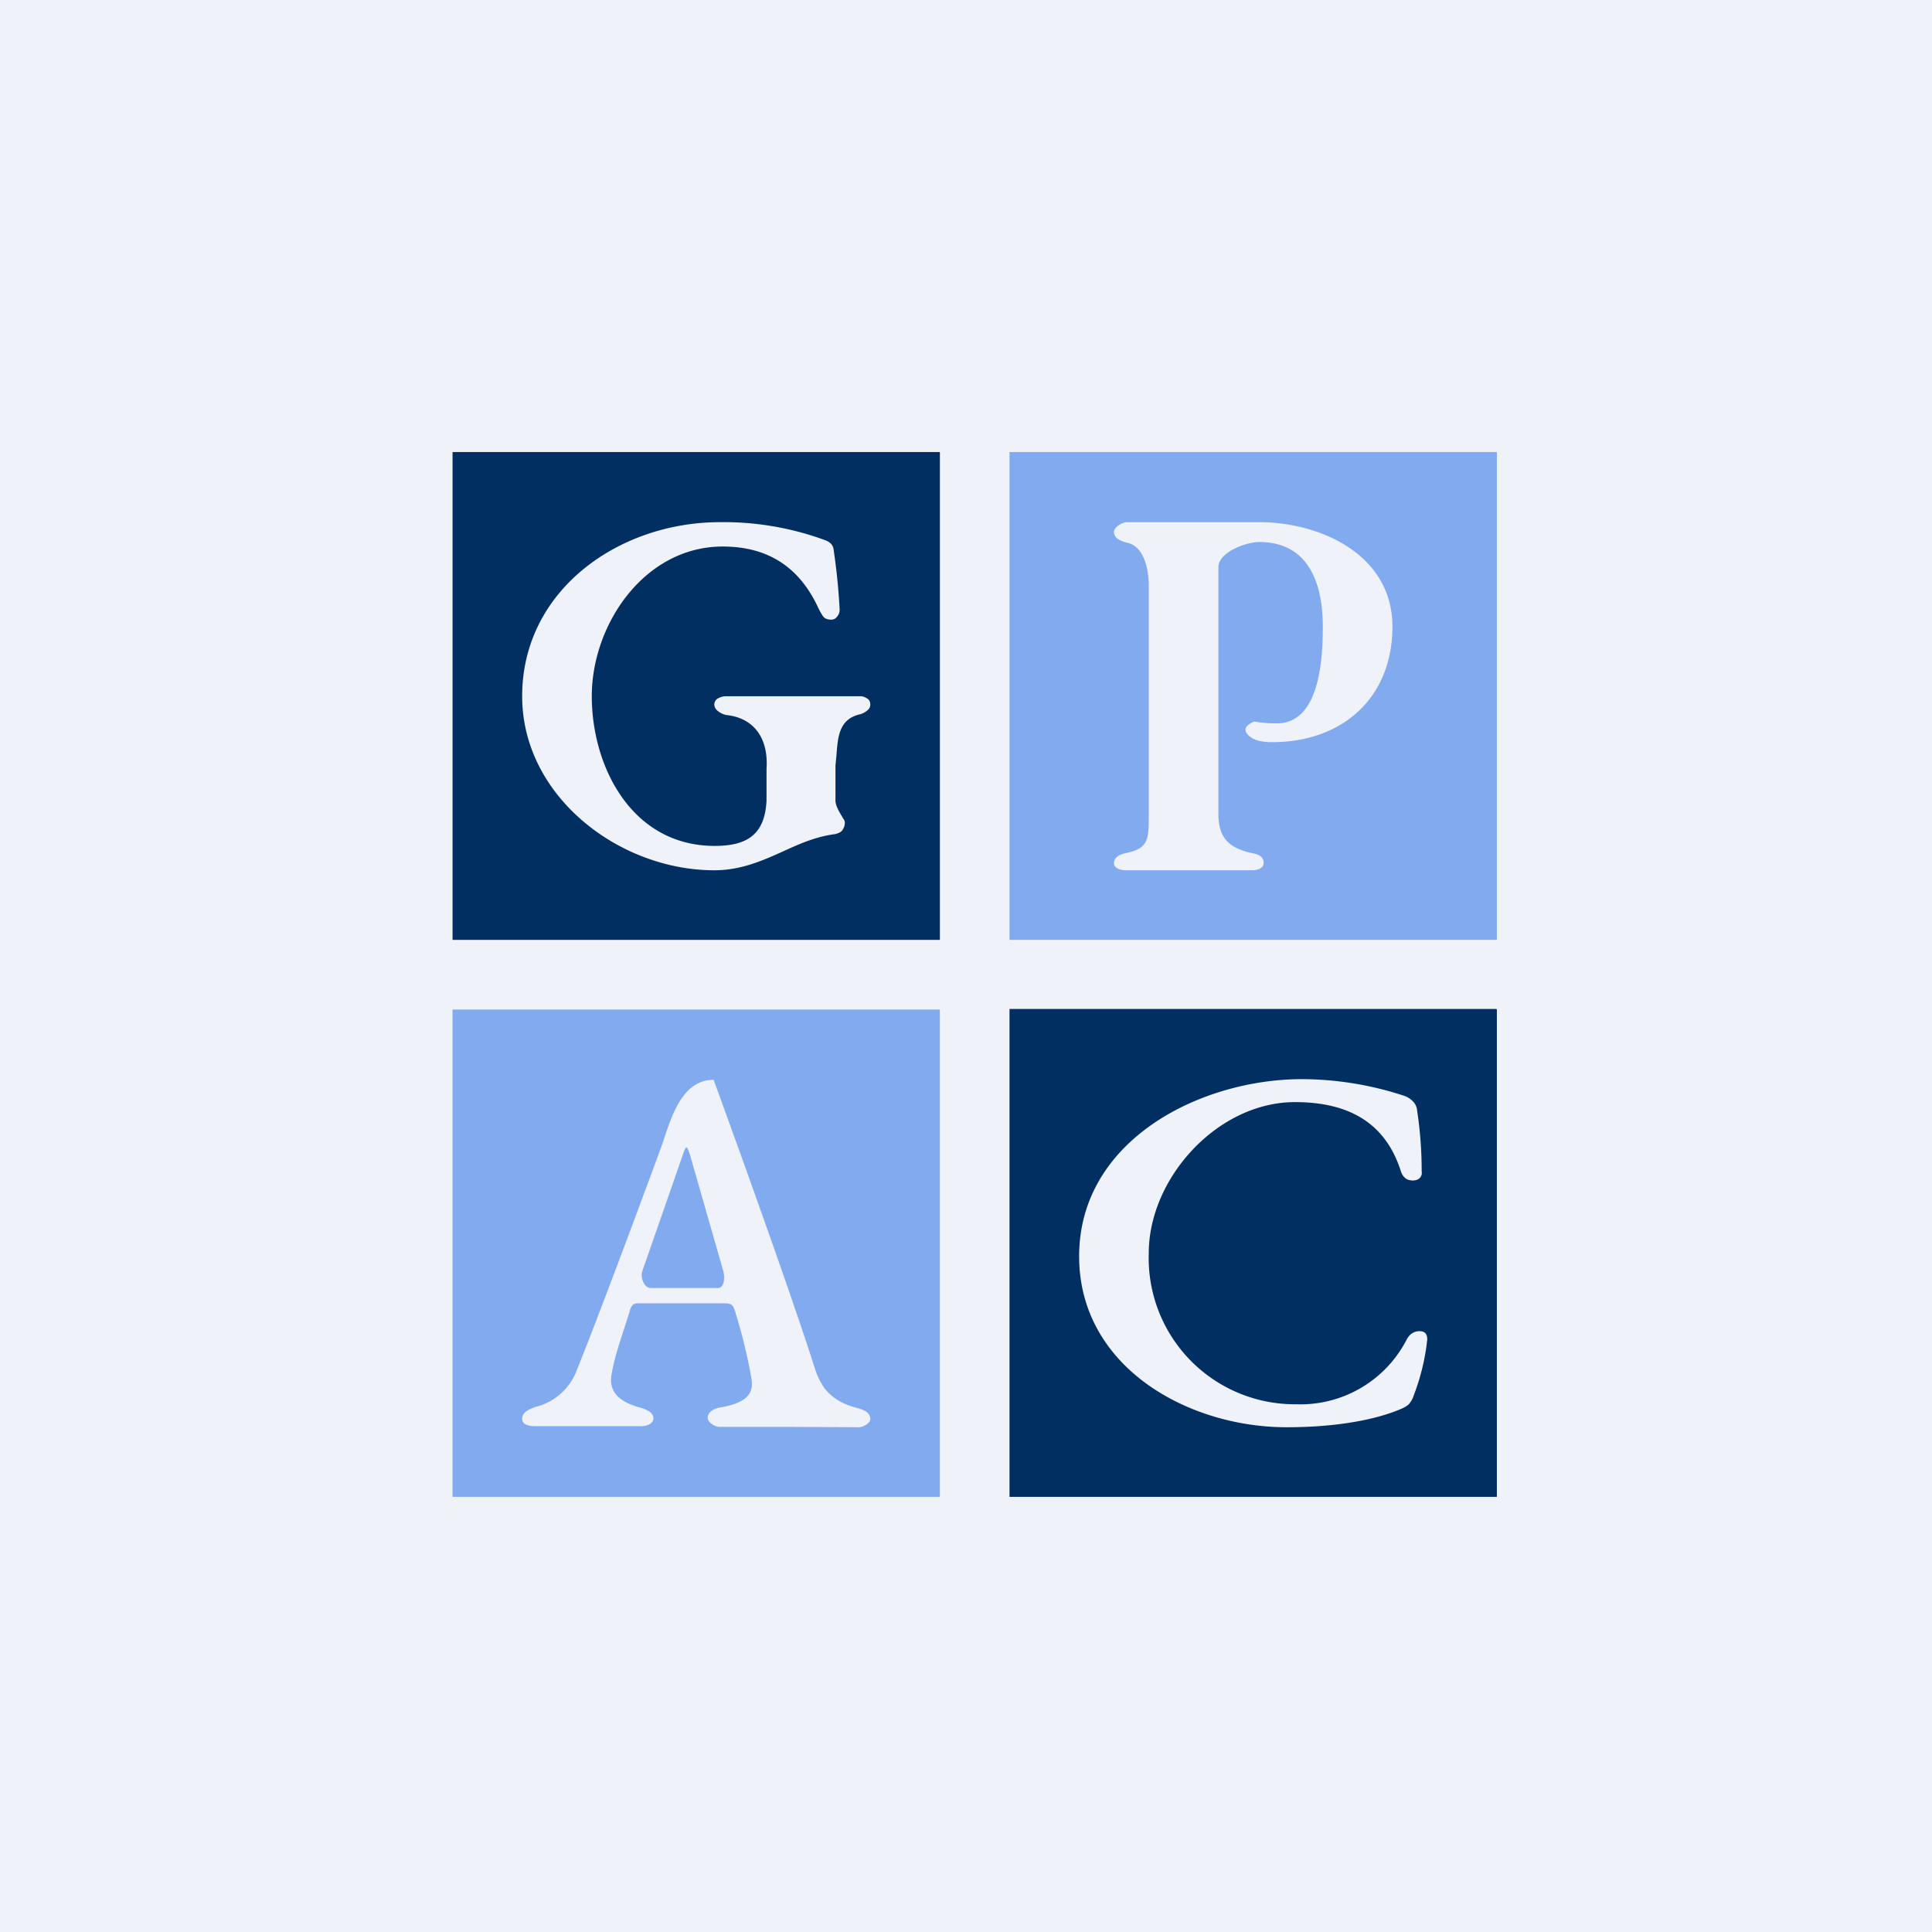
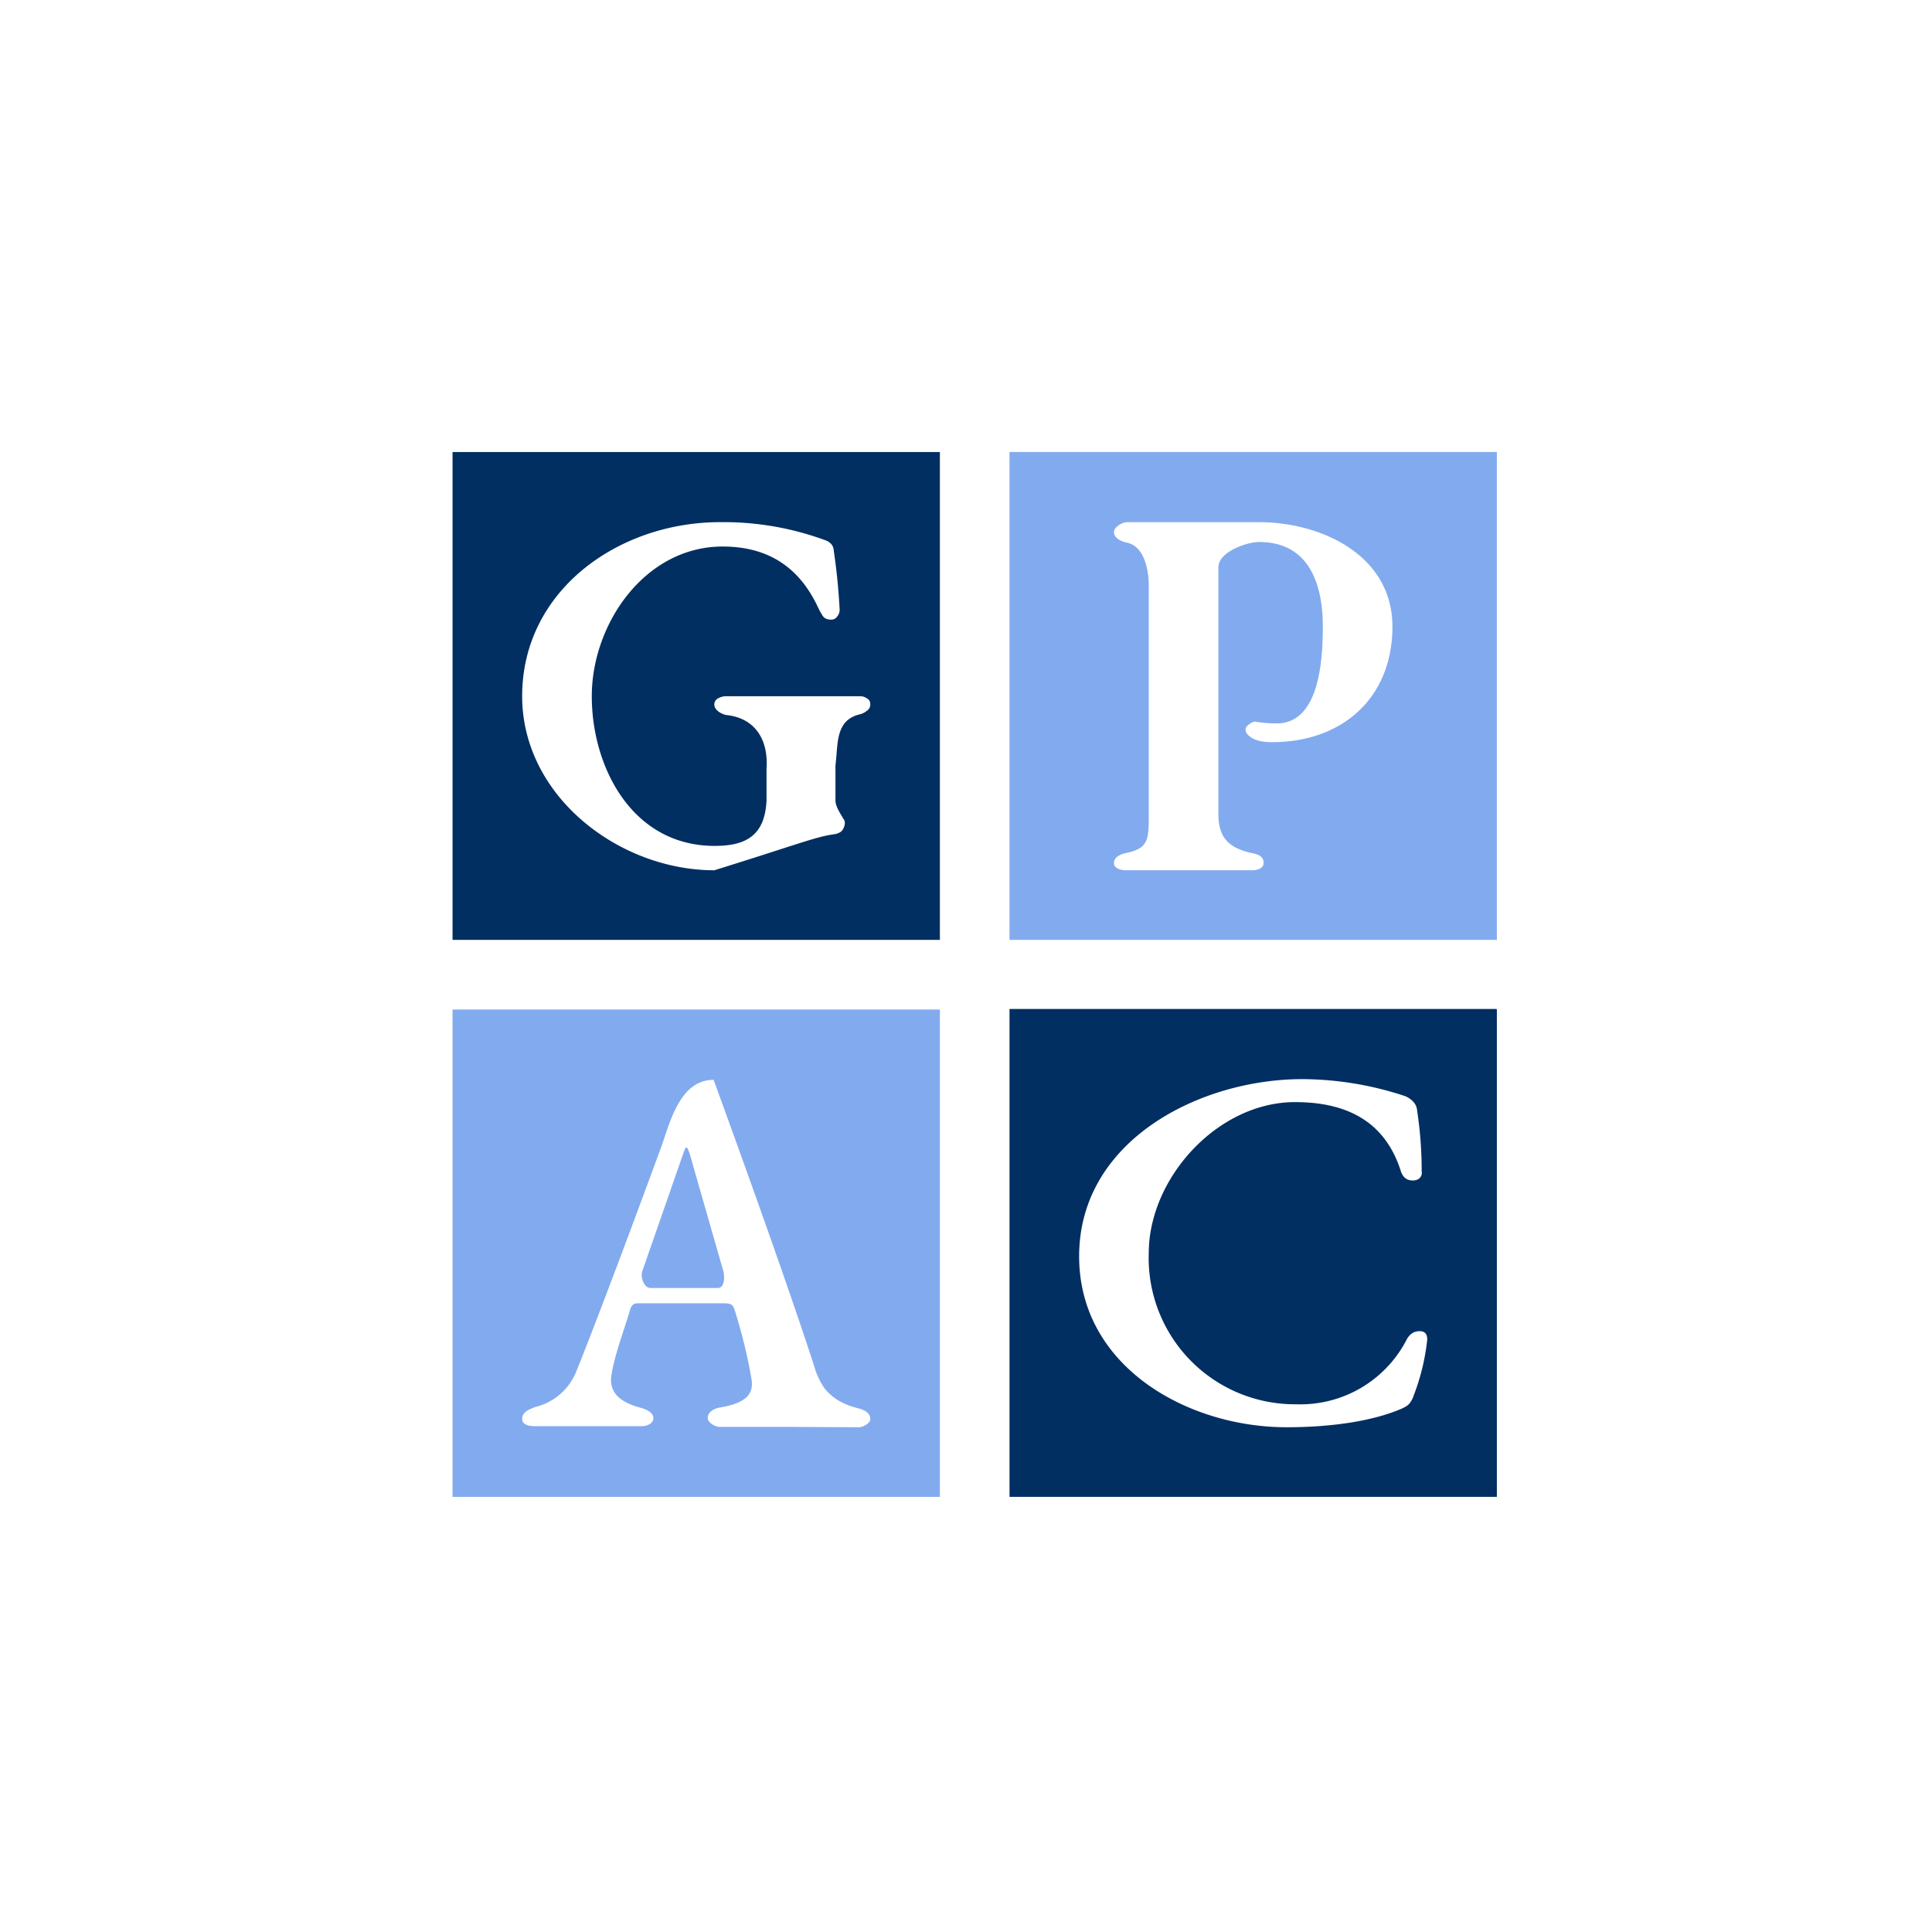
<svg xmlns="http://www.w3.org/2000/svg" viewBox="0 0 55.5 55.5">
-   <path d="M 0,0 H 55.5 V 55.5 H 0 Z" fill="rgb(239, 242, 248)" />
-   <path d="M 26.99,12.985 H 13 V 27 H 27 V 13 Z M 15,20 C 15,22.87 17.78,25 20.52,25 C 21.28,25 21.89,24.73 22.49,24.46 C 22.97,24.24 23.44,24.03 24,23.96 C 24.11,23.93 24.18,23.89 24.21,23.83 A 0.38,0.38 0 0,0 24.27,23.64 C 24.27,23.59 24.25,23.54 24.21,23.5 V 23.49 C 24.13,23.36 24,23.15 24,23 V 22 L 24.03,21.68 C 24.07,21.15 24.11,20.66 24.7,20.52 A 0.5,0.5 0 0,0 24.9,20.42 C 24.96,20.38 25,20.32 25,20.24 C 25,20.14 24.96,20.09 24.9,20.06 A 0.33,0.33 0 0,0 24.71,20 H 20.83 A 0.5,0.5 0 0,0 20.63,20.06 A 0.2,0.2 0 0,0 20.52,20.24 C 20.52,20.31 20.56,20.38 20.64,20.44 A 0.6,0.6 0 0,0 20.86,20.54 C 21.66,20.62 22.08,21.21 22.02,22.09 V 23 C 21.97,23.97 21.47,24.3 20.53,24.3 C 18.16,24.3 17,22.04 17,20 C 17,17.93 18.52,15.7 20.76,15.7 C 22.06,15.7 22.96,16.29 23.5,17.45 A 2,2 0 0,0 23.64,17.7 C 23.69,17.77 23.77,17.8 23.88,17.8 A 0.2,0.2 0 0,0 24.05,17.71 A 0.3,0.3 0 0,0 24.12,17.51 A 17.94,17.94 0 0,0 23.95,15.81 A 0.3,0.3 0 0,0 23.88,15.63 A 0.42,0.42 0 0,0 23.71,15.52 A 8.44,8.44 0 0,0 20.68,15 C 17.78,15 15,16.95 15,20 Z" fill="rgb(1, 47, 98)" fill-rule="evenodd" />
+   <path d="M 26.99,12.985 H 13 V 27 H 27 V 13 Z M 15,20 C 15,22.87 17.78,25 20.52,25 C 22.97,24.24 23.44,24.03 24,23.96 C 24.11,23.93 24.18,23.89 24.21,23.83 A 0.38,0.38 0 0,0 24.27,23.64 C 24.27,23.59 24.25,23.54 24.21,23.5 V 23.49 C 24.13,23.36 24,23.15 24,23 V 22 L 24.03,21.68 C 24.07,21.15 24.11,20.66 24.7,20.52 A 0.5,0.5 0 0,0 24.9,20.42 C 24.96,20.38 25,20.32 25,20.24 C 25,20.14 24.96,20.09 24.9,20.06 A 0.33,0.33 0 0,0 24.71,20 H 20.83 A 0.5,0.5 0 0,0 20.63,20.06 A 0.2,0.2 0 0,0 20.52,20.24 C 20.52,20.31 20.56,20.38 20.64,20.44 A 0.6,0.6 0 0,0 20.86,20.54 C 21.66,20.62 22.08,21.21 22.02,22.09 V 23 C 21.97,23.97 21.47,24.3 20.53,24.3 C 18.16,24.3 17,22.04 17,20 C 17,17.93 18.52,15.7 20.76,15.7 C 22.06,15.7 22.96,16.29 23.5,17.45 A 2,2 0 0,0 23.64,17.7 C 23.69,17.77 23.77,17.8 23.88,17.8 A 0.2,0.2 0 0,0 24.05,17.71 A 0.3,0.3 0 0,0 24.12,17.51 A 17.94,17.94 0 0,0 23.95,15.81 A 0.3,0.3 0 0,0 23.88,15.63 A 0.42,0.42 0 0,0 23.71,15.52 A 8.44,8.44 0 0,0 20.68,15 C 17.78,15 15,16.95 15,20 Z" fill="rgb(1, 47, 98)" fill-rule="evenodd" />
  <path d="M 42.99,12.985 H 29 V 27 H 43 V 13 Z M 32,24.8 C 32,24.93 32.17,25 32.34,25 H 35.98 C 36.11,25 36.3,24.95 36.3,24.79 C 36.3,24.62 36.18,24.54 35.93,24.5 C 35.3,24.35 35,24.07 35,23.37 V 16.3 C 35,15.85 35.82,15.57 36.17,15.57 C 37.6,15.57 38,16.77 38,18 C 38,18.9 37.92,20.78 36.68,20.78 A 3.63,3.63 0 0,1 36.05,20.73 C 36,20.73 35.95,20.76 35.88,20.81 C 35.82,20.85 35.78,20.9 35.78,20.96 C 35.78,21.05 35.85,21.13 35.98,21.21 C 36.11,21.28 36.29,21.32 36.54,21.32 C 38.57,21.32 40,20.04 40,18 C 40,15.94 37.94,15 36.17,15 H 32.38 C 32.25,15 32,15.13 32,15.29 C 32,15.4 32.1,15.53 32.38,15.59 C 32.88,15.7 33,16.39 33,16.82 V 23.46 C 33,24.13 32.97,24.37 32.37,24.5 C 32.12,24.55 32,24.65 32,24.8 Z M 27,29 H 13 V 43 H 27 V 29 Z M 15,40.76 C 15,40.92 15.17,40.97 15.39,40.97 H 18.41 C 18.66,40.97 18.77,40.85 18.77,40.74 C 18.77,40.61 18.65,40.51 18.4,40.44 C 17.89,40.3 17.46,40.05 17.57,39.47 C 17.64,39.06 17.77,38.66 17.9,38.26 L 18.08,37.7 C 18.12,37.51 18.19,37.44 18.31,37.44 H 20.81 C 21.01,37.44 21.06,37.49 21.11,37.65 C 21.31,38.29 21.48,38.97 21.59,39.63 C 21.66,40.08 21.38,40.31 20.7,40.43 C 20.5,40.46 20.33,40.57 20.33,40.73 C 20.33,40.87 20.55,40.99 20.67,40.99 H 22.67 L 24.68,41 C 24.78,41 25,40.89 25,40.77 C 25,40.6 24.87,40.51 24.63,40.45 C 24.26,40.35 23.96,40.21 23.7,39.9 A 2,2 0 0,1 23.4,39.28 C 22.52,36.54 20.5,31.02 20.5,31.02 C 19.64,31.02 19.32,31.98 19.08,32.7 L 19.02,32.88 S 17.42,37.25 16.55,39.41 A 1.7,1.7 0 0,1 15.37,40.42 C 15.17,40.5 15,40.57 15,40.76 Z M 20.62,37 H 18.69 C 18.51,37 18.39,36.71 18.45,36.52 L 19.62,33.16 C 19.66,33.03 19.7,32.96 19.72,32.96 C 19.74,32.96 19.78,33.04 19.82,33.17 L 20.78,36.52 C 20.82,36.68 20.82,37 20.62,37 Z" fill="rgb(130, 170, 239)" fill-rule="evenodd" />
  <path d="M 42.99,28.985 H 29 V 43 H 43 V 29 Z M 31,36.09 C 31,39.25 34.1,41 36.96,41 C 38.23,41 39.36,40.83 40.16,40.51 C 40.29,40.46 40.39,40.41 40.46,40.35 A 0.66,0.66 0 0,0 40.61,40.09 A 6.31,6.31 0 0,0 41,38.48 C 41,38.32 40.93,38.24 40.78,38.24 S 40.51,38.31 40.42,38.46 A 3.43,3.43 0 0,1 37.24,40.34 A 4.2,4.2 0 0,1 33,36 C 33,33.84 34.98,31.66 37.2,31.66 C 38.7,31.66 39.8,32.22 40.25,33.67 C 40.29,33.77 40.35,33.85 40.45,33.89 C 40.55,33.92 40.65,33.92 40.73,33.88 A 0.21,0.21 0 0,0 40.84,33.65 A 11.43,11.43 0 0,0 40.71,31.91 A 0.42,0.42 0 0,0 40.58,31.63 A 0.64,0.64 0 0,0 40.31,31.47 A 9.5,9.5 0 0,0 37.41,31 C 34.47,31 31,32.76 31,36.09 Z" fill="rgb(1, 47, 98)" fill-rule="evenodd" />
</svg>